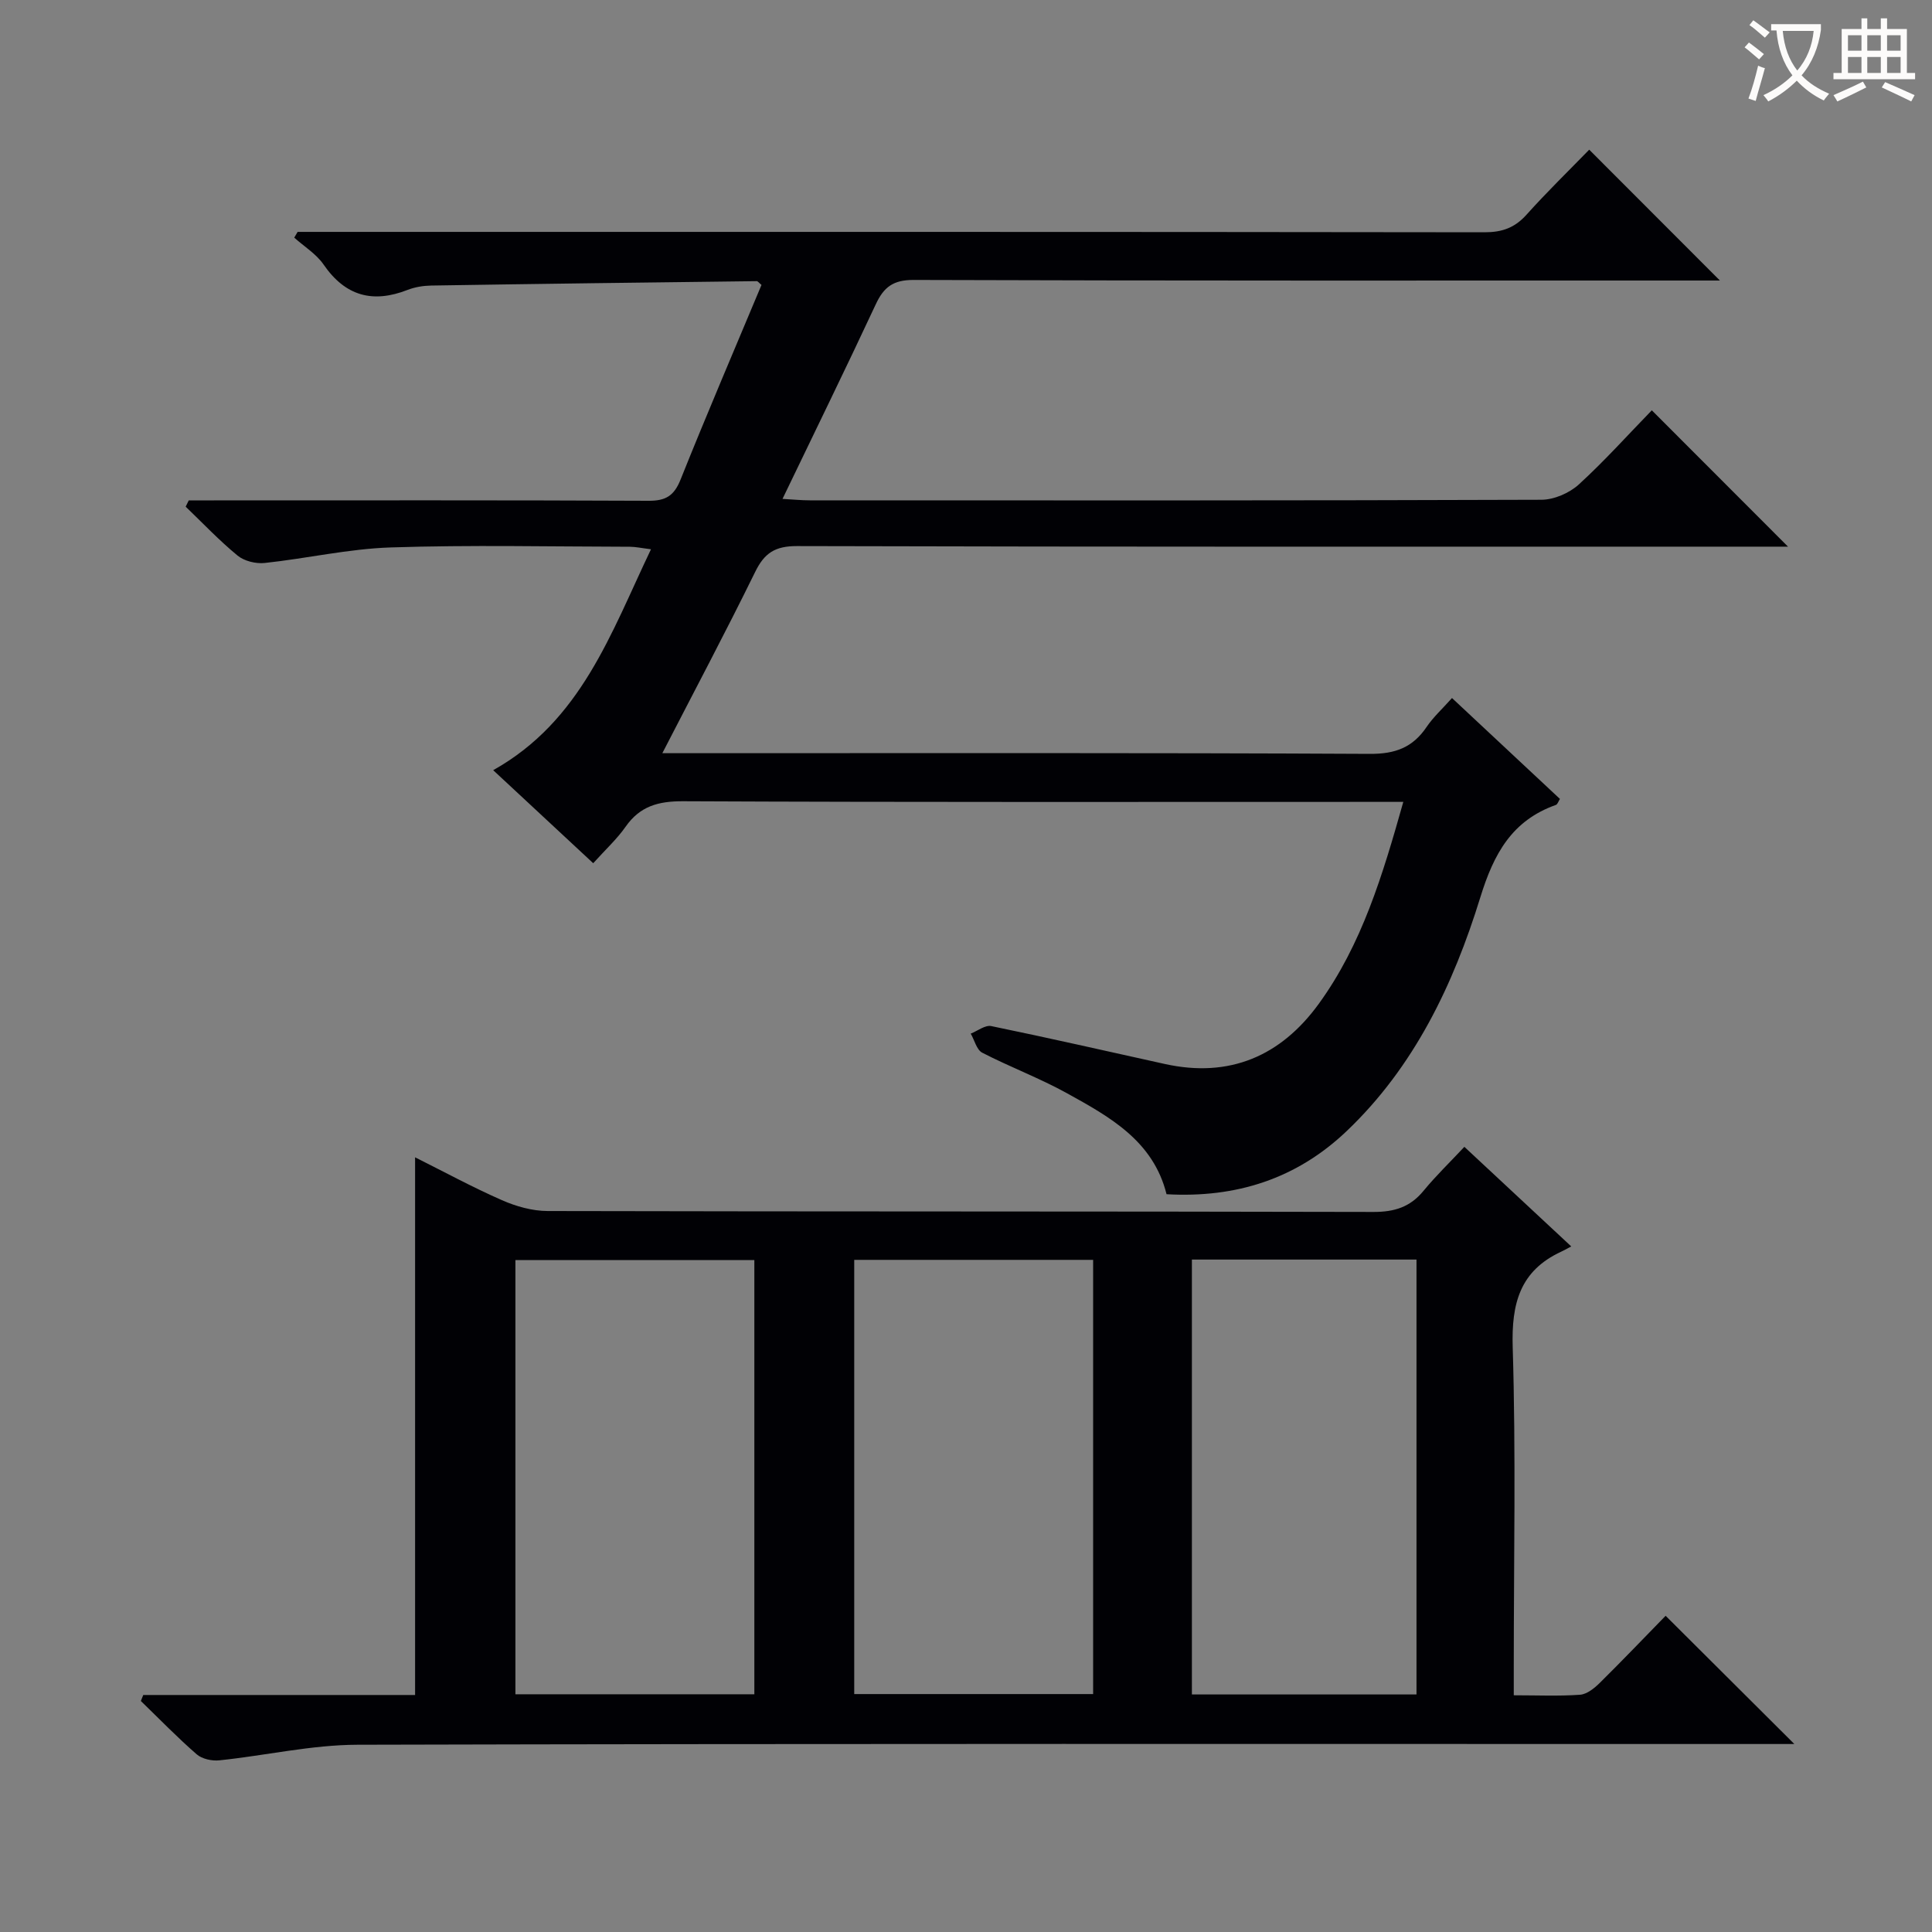
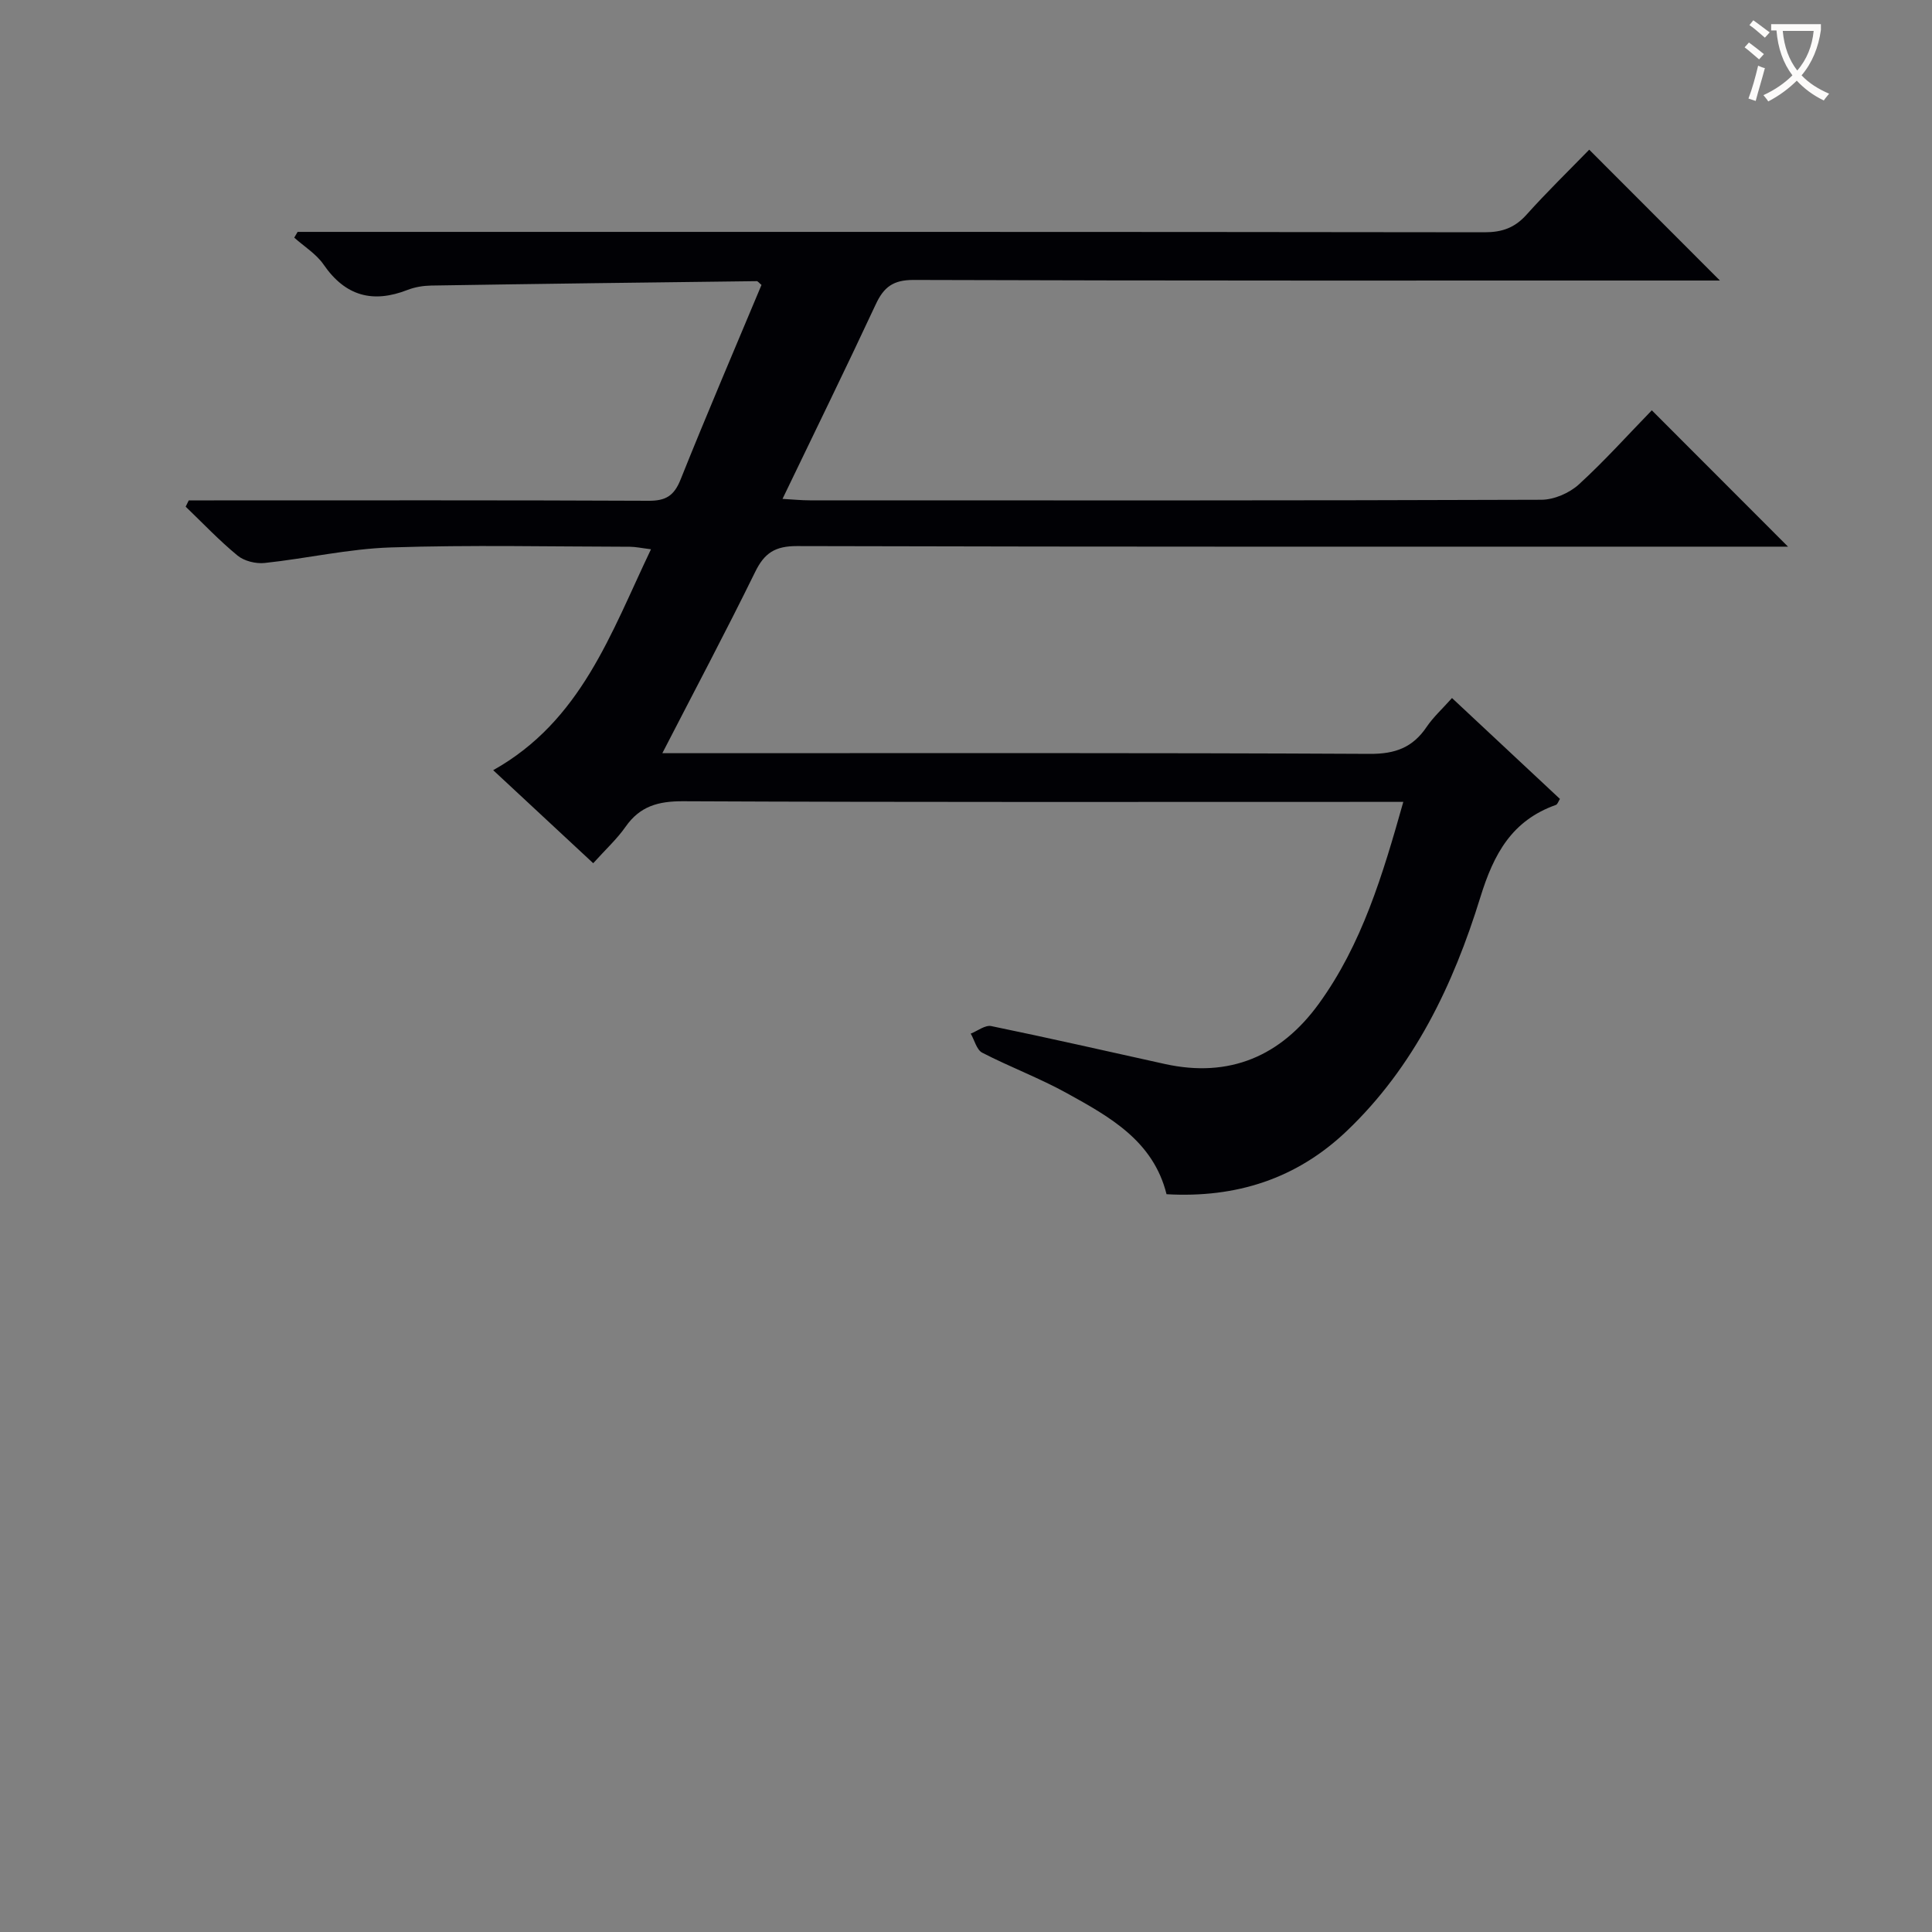
<svg xmlns="http://www.w3.org/2000/svg" enable-background="new 0 0 400 400" viewBox="0 0 400 400">
  <rect x="0" y="0" width="400" height="400" fill="#808080" stroke="none" />
  <path d="m341.99 84.95c9.49 9.5 18.54 18.56 28.2 28.23-2.02 0-3.86 0-5.7 0-66.49 0-132.99.06-199.48-.12-4.54-.01-6.75 1.43-8.67 5.37-6.05 12.34-12.5 24.48-19.21 37.51h6.03c46.83 0 93.66-.1 140.49.14 5.23.03 8.85-1.33 11.71-5.57 1.38-2.04 3.26-3.74 5.26-5.99 7.55 7.05 14.92 13.94 22.35 20.89-.32.49-.49 1.11-.84 1.24-9.11 3.24-12.86 10.1-15.65 19.15-5.57 18.04-13.67 35.07-27.71 48.42-10.33 9.82-22.8 13.85-37.25 13.03-2.75-11.04-11.76-16.02-20.64-20.92-5.66-3.13-11.77-5.41-17.52-8.38-1.16-.6-1.6-2.6-2.38-3.95 1.42-.56 2.99-1.82 4.25-1.56 12.01 2.47 23.97 5.21 35.95 7.85 13.38 2.95 24-1.64 31.85-12.45 8.93-12.3 13.23-26.64 17.51-41.82-2.21 0-3.94 0-5.66 0-47.83 0-95.66.09-143.49-.13-5.12-.02-8.9 1.03-11.87 5.28-1.79 2.56-4.16 4.72-6.7 7.55-6.93-6.45-13.76-12.8-20.71-19.26 18.23-10.22 24.34-28.31 32.67-45.74-1.93-.24-3.15-.51-4.37-.52-16.5-.03-33.01-.4-49.49.14-8.73.28-17.4 2.29-26.13 3.22-1.82.19-4.22-.39-5.6-1.53-3.8-3.12-7.2-6.72-10.75-10.13.21-.43.42-.87.64-1.3h5.23c30 0 59.99-.06 89.99.08 3.53.02 5.26-1.03 6.6-4.38 5.42-13.54 11.17-26.95 16.76-40.31-.52-.42-.75-.78-.98-.78-22.47.27-44.94.55-67.41.91-1.64.03-3.36.31-4.88.9-7.22 2.82-12.89 1.29-17.39-5.24-1.52-2.21-4.03-3.74-6.08-5.58.23-.4.46-.8.7-1.19h5.27c80.16 0 160.32-.03 240.48.08 3.64 0 6.24-.93 8.67-3.63 4.22-4.71 8.76-9.12 12.99-13.47 9.04 9.05 17.73 17.75 27.06 27.09-2.08 0-3.77 0-5.47 0-53.83 0-107.66.06-161.48-.12-4.21-.01-6.16 1.47-7.82 5.04-6.18 13.25-12.62 26.38-19.31 40.29 2.2.12 3.92.3 5.64.3 50.5.02 100.99.06 151.48-.12 2.62-.01 5.78-1.38 7.74-3.16 5.37-4.91 10.26-10.37 15.12-15.36z" fill="#010105" />
-   <path d="m29.66 350.93h56.28c0-37.37 0-74.23 0-111.32 5.77 2.88 11.76 6.14 17.97 8.87 2.93 1.29 6.3 2.24 9.47 2.25 56.99.13 113.99.05 170.98.19 4.36.01 7.62-1.02 10.38-4.39 2.53-3.08 5.42-5.86 8.44-9.09 7.45 6.94 14.46 13.47 22.13 20.62-.87.46-1.45.8-2.07 1.08-8.57 3.97-10.33 10.75-10.05 19.8.67 21.98.22 43.99.22 65.99v6.06c4.86 0 9.3.2 13.71-.11 1.42-.1 2.95-1.33 4.06-2.42 4.74-4.68 9.34-9.5 13.67-13.93 8.97 8.94 17.64 17.58 26.65 26.55-1.72 0-3.6 0-5.49 0-97.32 0-194.64-.1-291.97.15-9.54.02-19.07 2.24-28.63 3.23-1.53.16-3.58-.28-4.69-1.25-4.01-3.49-7.73-7.33-11.56-11.04.17-.42.34-.83.5-1.24zm126.52-.15c0-30.25 0-60.1 0-89.9-16.77 0-33.12 0-49.47 0v89.9zm70.14-89.94c-16.82 0-33.17 0-49.46 0v89.9h49.46c0-29.99 0-59.72 0-89.9zm66.95-.06c-15.88 0-31.11 0-46.5 0v90.04h46.5c0-30.05 0-59.9 0-90.04z" fill="#010105" />
  <g fill="#fcfbfa">
    <path d="m362.1 8.8c1.1.8 2.1 1.6 3.1 2.4l-1 1.1c-1.3-1.1-2.3-2-3-2.5zm1.9 4.8c.5.2.9.4 1.4.5-.6 2.3-1.3 4.5-1.9 6.8l-1.5-.5c.8-2.1 1.4-4.3 2-6.8zm-1-9.4c1.3.9 2.4 1.8 3.4 2.5l-1 1.1c-1.4-1.2-2.4-2.1-3.2-2.6zm3.7 2.2v-1.4h10.3v1.2c-.5 3.6-1.8 6.8-4 9.4 1.5 1.6 3.4 2.8 5.7 3.8-.3.4-.7.8-1.1 1.4-2.3-1.1-4.1-2.5-5.6-4.1-1.6 1.6-3.6 3.1-5.9 4.3-.3-.5-.7-.9-1-1.3 2.4-1.1 4.4-2.5 6-4.1-1.9-2.5-3-5.6-3.3-9.3h-1.1zm8.8 0h-6.4c.3 3.3 1.3 6 3 8.2 2-2.3 3.1-5.1 3.4-8.2z" />
-     <path d="m385.3 3.8h1.3v2.2h2.8v-2.2h1.3v2.2h4.1v9.1h1.7v1.3h-16.9v-1.3h1.7v-9.1h4.1v-2.2zm.4 13.1.7 1.2c-1.8.9-3.8 1.9-6 2.9-.2-.4-.5-.8-.8-1.3 2.3-1 4.3-1.9 6.1-2.8zm-3.1-6.4h2.8v-3.2h-2.8zm0 4.6h2.8v-3.3h-2.8zm4-4.6h2.8v-3.2h-2.8zm0 4.6h2.8v-3.3h-2.8zm3.7 1.9c2.1.9 4.1 1.8 6.1 2.7l-.7 1.3c-2.2-1.1-4.2-2-6.1-2.9zm3.2-9.7h-2.8v3.2h2.8zm-2.8 7.8h2.8v-3.3h-2.8z" />
  </g>
</svg>